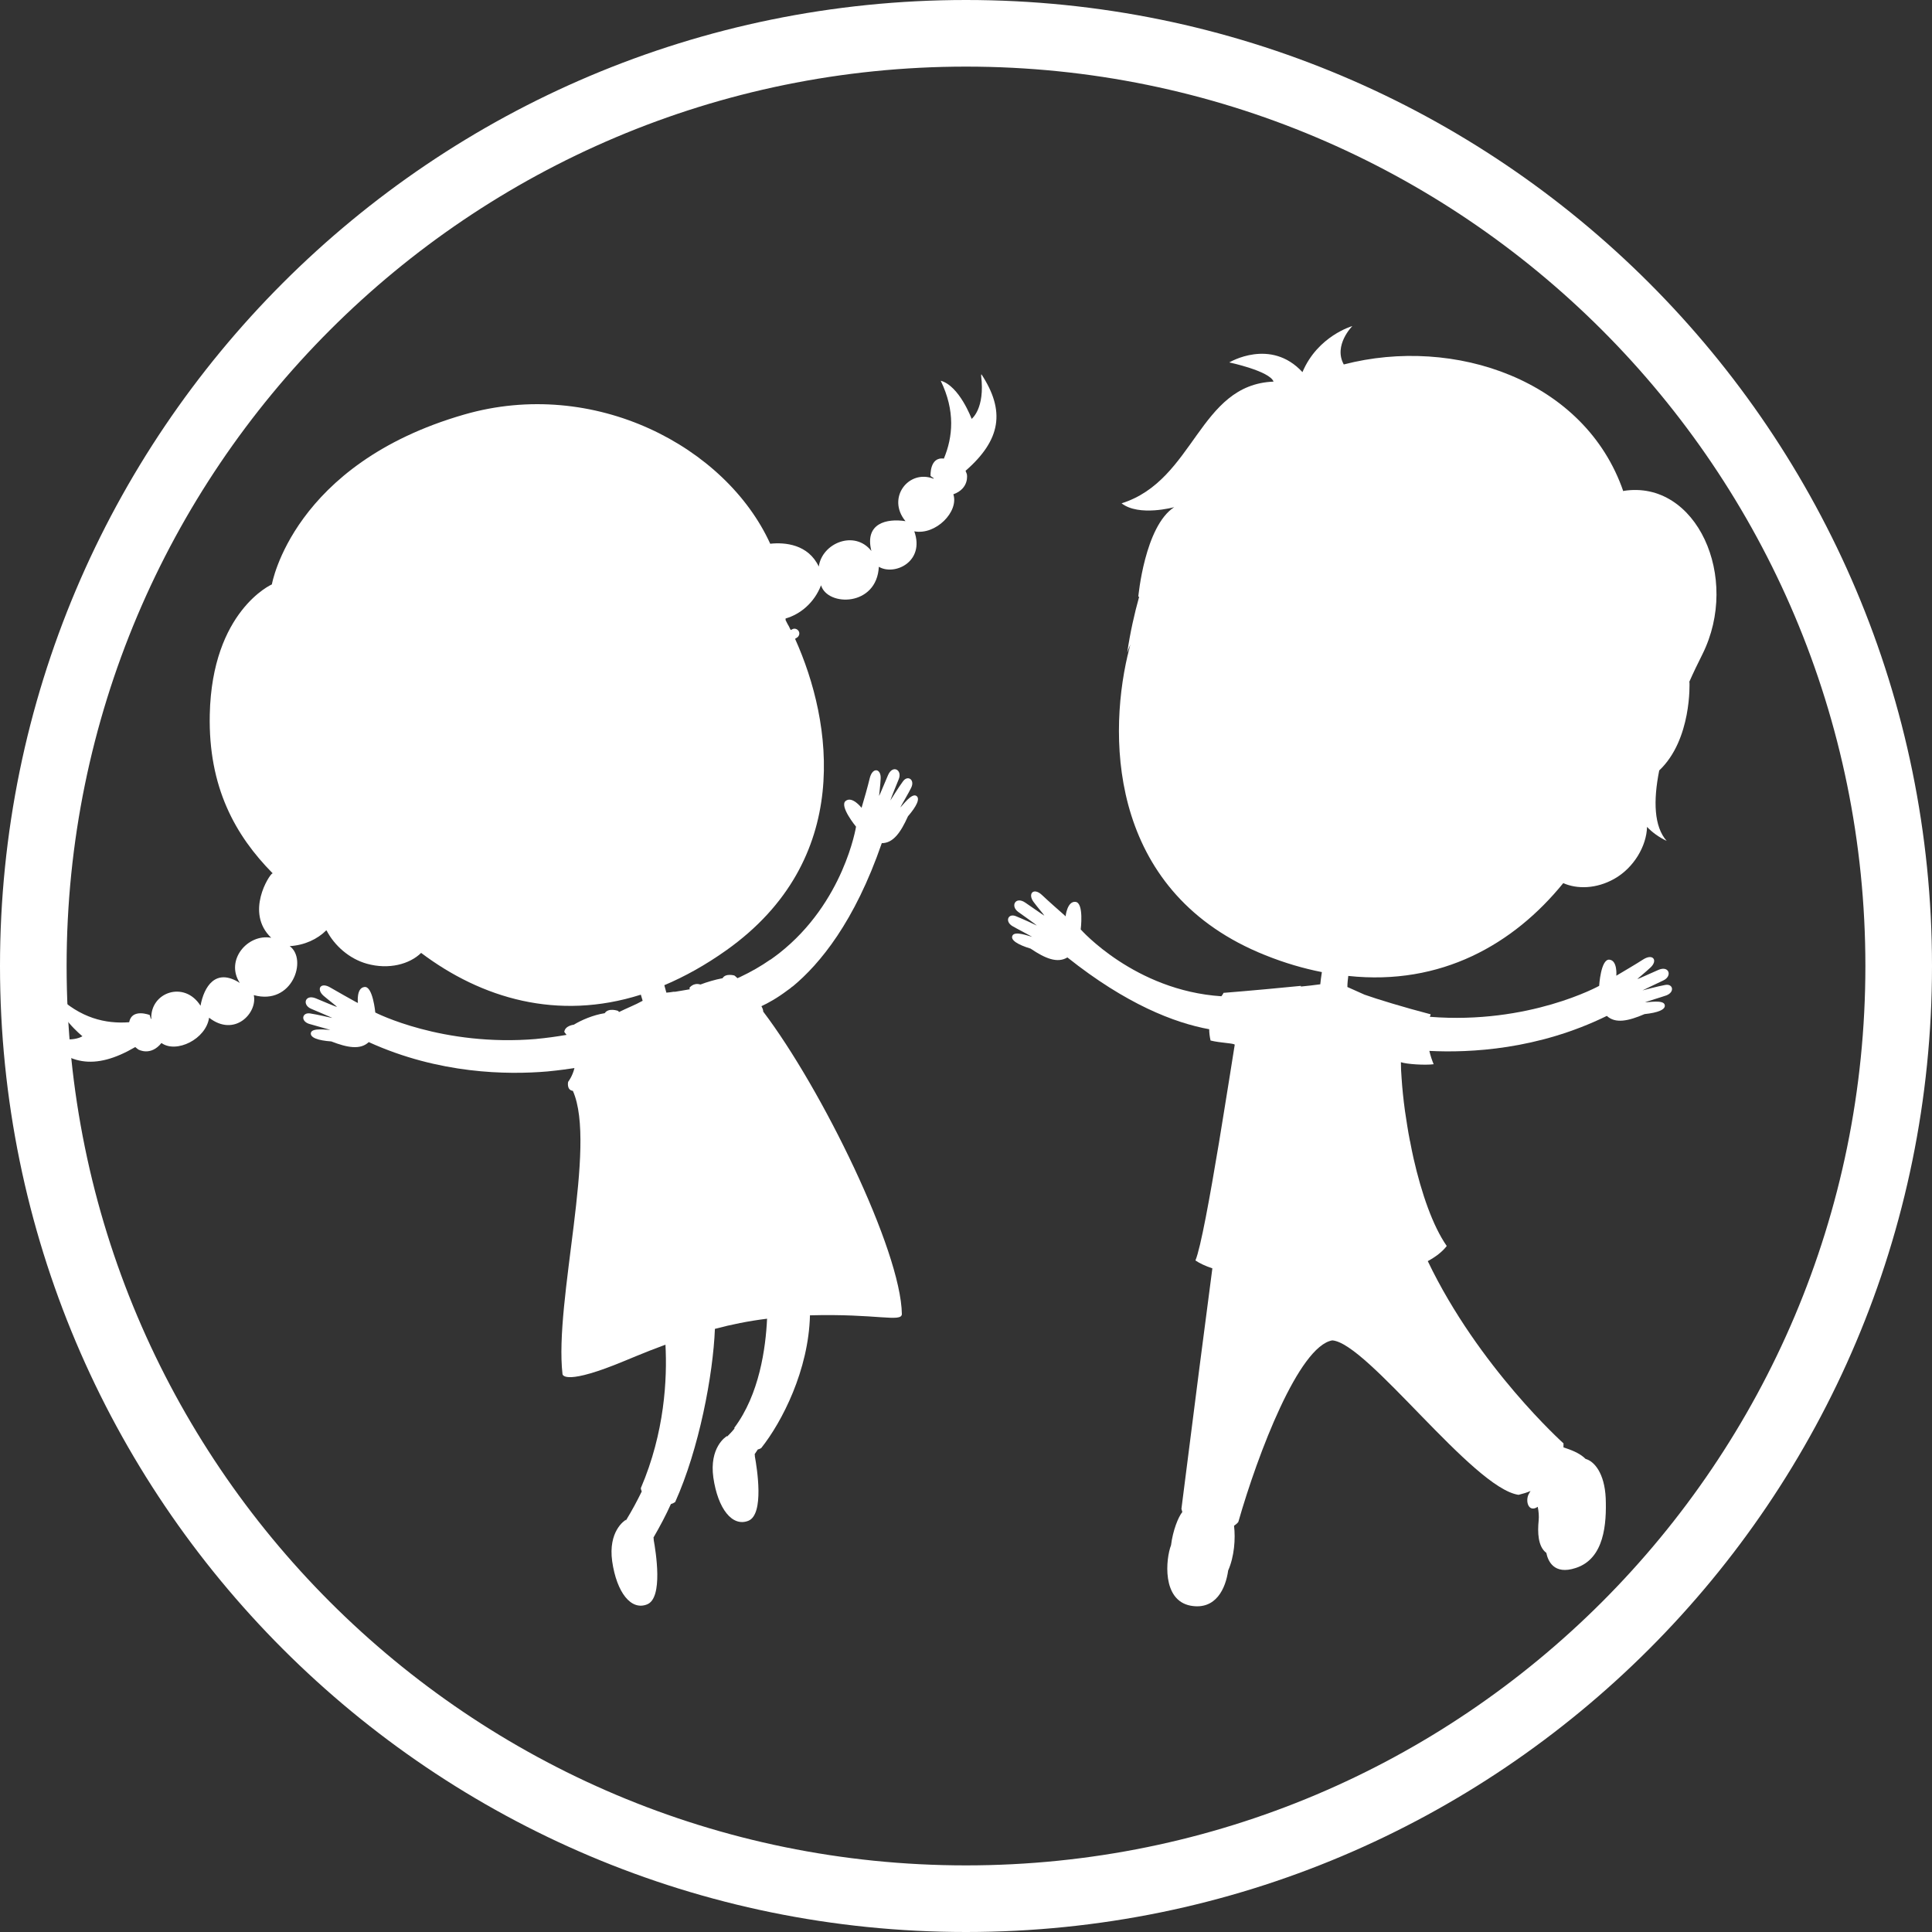
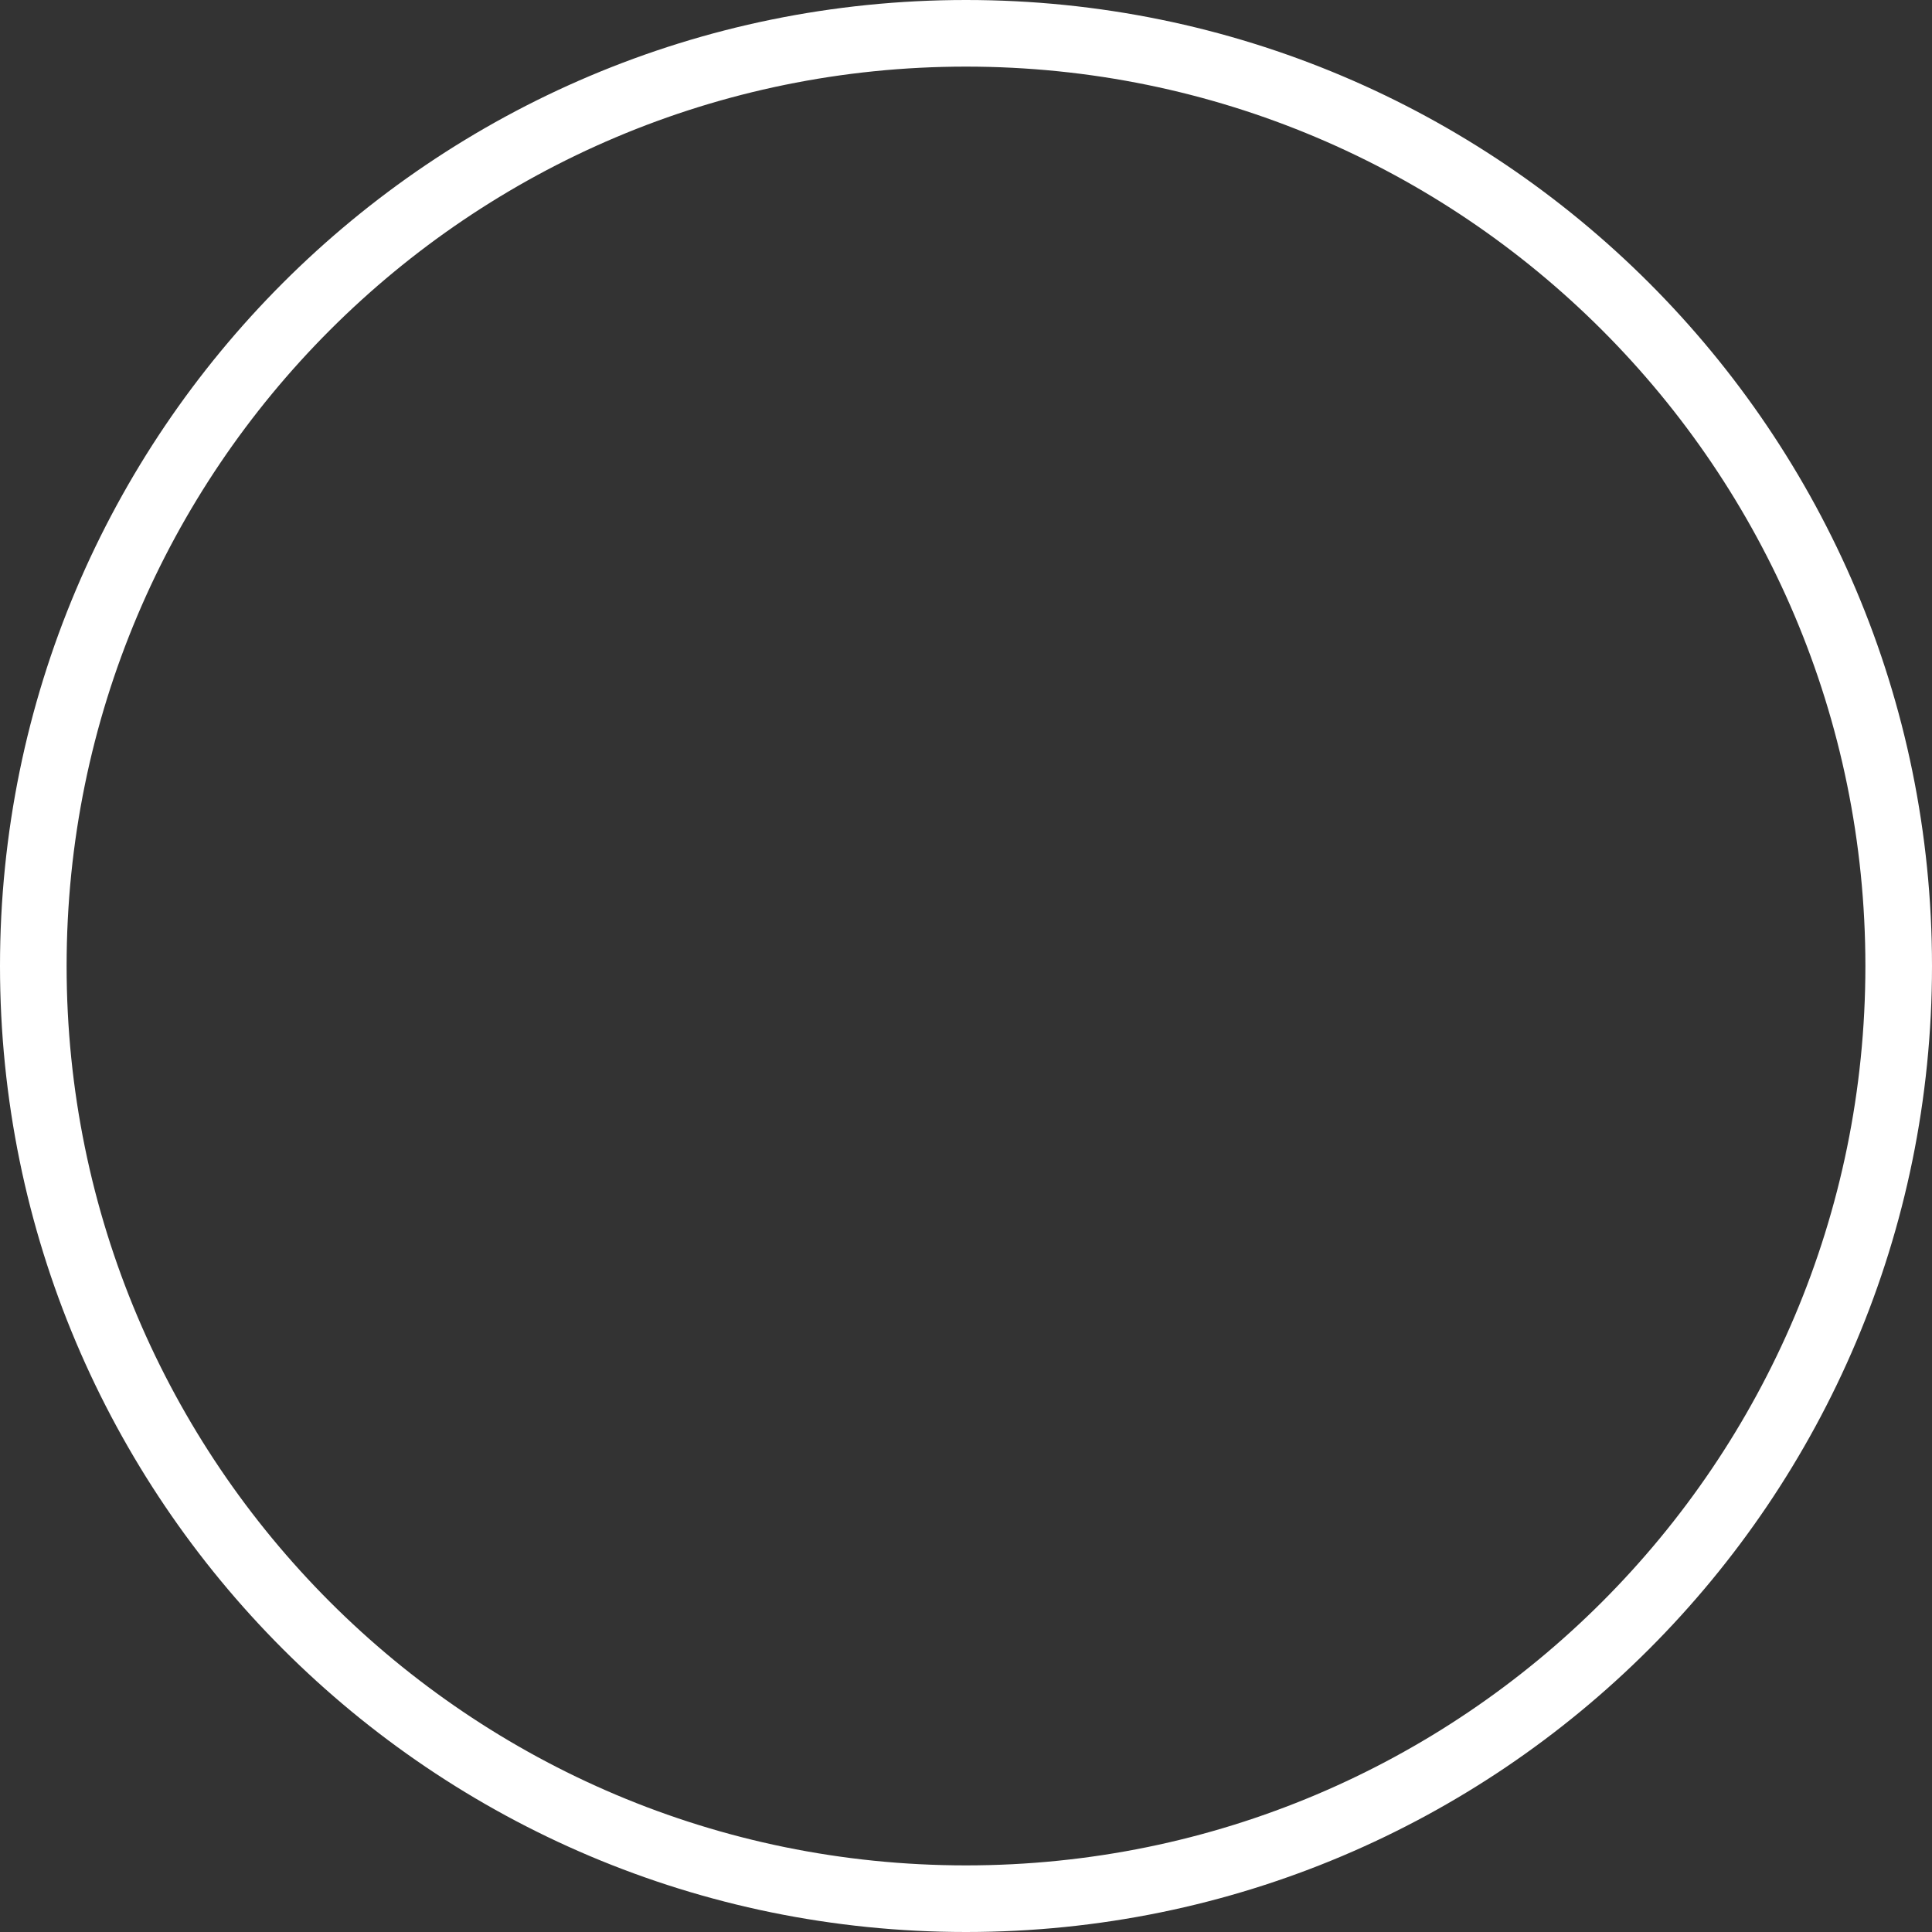
<svg xmlns="http://www.w3.org/2000/svg" id="Laag_1" data-name="Laag 1" viewBox="0 0 85.56 85.56">
  <rect x="0" y="0" width="85.56" height="85.56" fill="#333333" stroke="none" />
  <path d="M42.78,0C19.15,0,0,19.15,0,42.78s19.15,42.78,42.78,42.78,42.78-19.15,42.78-42.78S66.41,0,42.78,0ZM42.78,82.61c-22,0-39.83-17.83-39.83-39.83S20.78,2.95,42.78,2.95s39.83,17.83,39.83,39.83-17.83,39.83-39.83,39.83Z" style="fill: #fff;" />
  <g>
-     <path d="M43.45,16.64c.18,1.46-.42,1.91-.42,1.91,0,0-.54-1.46-1.37-1.69.65,1.34.54,2.49.14,3.45h0c-.64-.09-.59.77-.59.77,0,0,.06.04.14.1,0,0,0,.01-.01.02-1.1-.43-2.09.85-1.24,1.88-.83-.13-1.82.09-1.51,1.32-.74-.94-2.18-.36-2.33.69-.47-.99-1.5-1.08-2.15-1.01-1.96-4.3-7.79-7.39-13.56-5.72-7.59,2.19-8.51,7.52-8.51,7.52,0,0-2.65,1.17-2.75,5.76-.07,3.22,1.13,5.36,2.79,7.04-.01,0-.02,0-.02,0-.13.05-1.22,1.73-.05,2.85-1.04-.19-2.05.99-1.39,2-1.08-.69-1.59.18-1.74,1.01-.71-1.13-2.23-.6-2.18.58,0,0-.02,0-.02,0-.03-.1-.05-.17-.05-.17,0,0-.79-.31-.91.32t0,0c-1.04.08-2.17-.18-3.23-1.22-.05.87,1.16,1.84,1.16,1.84,0,0-.61.43-1.94-.21,1.2,1.52,2.48,1.74,4.28.69.08.07.14.11.14.11,0,0,.54.31,1.02-.29.65.47,1.97-.16,2.11-1.12,1.13.88,2.15-.21,1.98-1,1.71.47,2.39-1.59,1.59-2.17.66-.04,1.23-.31,1.62-.7,0,0,.01.01.02.02.34.65.99,1.24,1.78,1.46.97.27,1.89.02,2.4-.48,2.67,2.01,6.04,3.02,9.73,1.85.03.11.06.2.08.27-.18.1-.35.18-.51.25h0c-.2.09-.38.17-.54.25-.01-.02-.02-.04-.03-.05,0,0-.43-.16-.6.1,0,0,0,0,0,0-.52.08-1.04.31-1.37.51h0s-.39.04-.42.32c.04.05.07.09.1.13-.46.08-.91.14-1.34.18,0,0,.01,0,.02,0-4.18.36-7.15-1.17-7.15-1.17,0,0-.11-1.18-.48-1.13-.37.04-.29.71-.29.71,0,0-.02-.01-.05-.03,0,0,0,0,0,0,0,0,0,0-.01,0-.21-.11-.85-.48-1.15-.65-.44-.27-.65.06-.31.36.21.18.58.46.59.49-.05,0-.62-.25-.94-.38-.48-.19-.61.3-.19.47.14.06.9.38.93.4-.04,0-.7-.16-.99-.2-.35-.05-.43.33-.05.46.16.05.93.26.95.27-.16,0-.8-.1-.86.12-.06.22.32.35.9.39.72.28,1.29.38,1.66.03,3.12,1.42,6.14,1.45,7.91,1.3h0c.52-.05.93-.11,1.2-.15-.09.37-.28.61-.28.61,0,0-.08.36.21.4,1.08,2.43-.83,9.31-.46,12.54,0,0,0,.5,2.3-.4.54-.21,1.3-.55,2.26-.9.08,1.5-.03,3.88-1.09,6.35,0,.05.02.1.04.15-.21.43-.43.84-.68,1.25-.02.03-.03.06-.05.1.01-.03.03-.06.04-.1-.09.04-.8.53-.62,1.84.2,1.39.84,2.2,1.55,1.91.72-.29.38-2.34.29-2.85,0-.04,0-.07-.01-.11.29-.5.55-.99.77-1.48.07-.02.13-.05.19-.09,1.06-2.35,1.68-5.64,1.76-7.67.71-.19,1.49-.35,2.31-.45-.06,1.3-.34,3.35-1.45,4.83,0,.01,0,.02.01.03-.11.14-.22.25-.31.34,0,0-.01.02-.02.02,0-.01,0-.02.01-.03-.09.04-.8.53-.62,1.84.2,1.39.84,2.2,1.55,1.92.72-.29.38-2.35.29-2.85,0-.03,0-.07-.01-.1.05-.07.09-.14.14-.21.05-.01.1-.03.15-.06.93-1.17,2.1-3.46,2.16-5.88,2.95-.08,4.04.32,4.07-.05-.04-2.83-3.56-10-6.14-13.4,0-.07-.03-.15-.08-.24.3-.14.7-.36,1.15-.7,0,0,0,0,0,0,.08-.05.15-.11.22-.17,0,0,0,0,.01,0h0c1.21-1,2.75-2.87,3.95-6.35.51,0,.84-.48,1.16-1.19.38-.44.56-.8.36-.91-.21-.11-.58.41-.7.52,0-.02.41-.71.48-.87.18-.36-.15-.58-.36-.29-.18.24-.54.82-.56.85,0-.03.31-.8.37-.94.17-.41-.26-.66-.47-.19-.14.32-.37.89-.4.93,0-.03.06-.49.07-.76.03-.45-.35-.54-.48-.04-.08.34-.28,1.05-.35,1.27,0,0,0,0,0,0,0,0,0,0,0,0,0,.03-.02.05-.02.05,0,0-.41-.53-.7-.3-.29.23.46,1.14.46,1.14,0,0-.53,3.35-3.41,5.61-.12.09-.25.19-.38.28,0,0,0,0-.01,0-.4.28-.85.54-1.34.77-.04.02-.08.03-.11.05-.08-.08-.14-.12-.14-.12,0,0-.39-.11-.52.12-.36.07-.69.17-.98.28-.32-.1-.49.15-.49.15,0,0,.01.02.02.06-.11.02-.23.04-.35.06-.1.02-.2.03-.3.05-.02,0-.05,0-.07,0-.1.02-.21.03-.32.04-.03-.11-.06-.22-.09-.33.9-.38,1.82-.89,2.75-1.55,5.63-4,4.71-10.09,3.04-13.79l.08-.05c.1-.06.14-.19.08-.29-.06-.1-.19-.14-.29-.08l-.06.03s-.01-.02-.02-.03c-.04-.09-.08-.17-.13-.25-.02-.05-.05-.09-.07-.14,0,0,0-.01-.01-.02,0-.02,0-.05,0-.07.64-.18,1.27-.69,1.57-1.47.29.95,2.47.95,2.56-.82.69.41,2.05-.22,1.57-1.57.95.18,1.98-.87,1.73-1.64.72-.26.6-.88.6-.88,0,0-.02-.07-.06-.16,1.57-1.37,1.77-2.65.7-4.28Z" style="fill: #fff;" />
-     <path d="M71.89,21.76c-1.7-4.94-7.49-6.89-12.38-5.62-.47-.85.38-1.7.38-1.7,0,0-1.53.43-2.21,2.04-1.41-1.53-3.24-.43-3.24-.43,0,0,1.79.38,1.96.85-3.32.13-3.49,4.37-6.73,5.39.77.6,2.33.17,2.33.17-1.31.85-1.59,3.97-1.59,3.97,0,0,.01,0,.04-.01-.21.75-.4,1.59-.53,2.48.04-.12.09-.24.14-.36-.03.13-.07.26-.1.39,0,.02-.01.05-.02.08h0c-.92,3.94-.67,10.59,6.09,13.29.87.35,1.7.59,2.51.75-.03.21-.06.4-.07.54-.27.04-.57.07-.86.1,0-.01,0-.02,0-.03-.46.05-2.41.23-3.43.31,0,.03-.04.08-.09.15-3.84-.25-6.23-2.96-6.23-2.96,0,0,.15-1.18-.23-1.22-.37-.04-.44.64-.44.64,0,0-.02-.01-.04-.04,0,0,0,0,0,0,0,0,0,0,0,0-.17-.15-.74-.65-.99-.89-.38-.37-.66-.08-.39.29.17.23.47.58.48.61-.05-.02-.55-.38-.85-.58-.43-.29-.67.16-.3.42.13.09.8.57.82.6-.03-.02-.66-.31-.94-.42-.33-.13-.49.23-.15.44.15.09.86.46.88.48-.16-.04-.76-.27-.87-.06-.11.2.24.41.8.58.65.44,1.19.66,1.63.39,2.6,2.07,4.74,2.9,6.28,3.18,0,.16.02.32.06.5.43.11,1.08.12,1.07.19-.14.88-.31,1.96-.49,3.06h0c-.07.43-.14.86-.21,1.29-.4,2.4-.81,4.66-1.04,5.2.19.13.45.25.75.35-.24,1.8-.85,6.53-1.37,10.65.01.05.03.1.04.14-.18.22-.42.82-.5,1.47-.23.59-.42,2.44.87,2.68,1.12.2,1.55-.77,1.66-1.56.27-.61.33-1.4.26-1.98.07-.05.14-.1.19-.17.87-3.04,2.68-7.78,4.16-8.04,1.56.11,6.23,6.55,8.25,6.84.2-.05.37-.1.53-.17-.04.06-.07.12-.1.18-.13.33.04.78.42.52.04.2.06.41.04.61-.05.5-.04,1.15.34,1.43.07.35.33.99,1.3.67,1.28-.41,1.37-1.98,1.33-3.09-.05-1.11-.51-1.64-.89-1.74h0c-.27-.27-.67-.41-.98-.51,0-.11,0-.18,0-.18,0,0-3.76-3.37-6.01-8.07.35-.19.64-.41.84-.67-.62-.89-1.12-2.34-1.47-3.88h0c-.05-.23-.1-.46-.14-.68,0-.03-.01-.06-.02-.09-.05-.23-.08-.45-.12-.68h0c-.03-.22-.07-.43-.1-.65-.07-.51-.12-1-.15-1.46h0c-.02-.24-.03-.48-.03-.7.25.09,1.08.14,1.45.09-.07-.17-.14-.37-.19-.59,1.79.09,4.8-.05,7.86-1.55.38.35.95.23,1.67-.08.58-.06.96-.2.89-.42-.07-.22-.71-.1-.87-.1.02-.02.79-.25.95-.31.38-.15.29-.53-.06-.46-.29.05-.96.23-1,.24.03-.02.78-.37.92-.44.41-.19.26-.67-.21-.47-.33.14-.88.4-.94.41.01-.02.38-.32.58-.51.34-.31.12-.64-.32-.36-.29.19-.94.57-1.14.69,0,0,0,0,0,0,0,0,0,0,0,0-.03.02-.05.03-.05.03,0,0,.06-.68-.31-.71-.38-.03-.45,1.16-.45,1.16,0,0-3.1,1.72-7.5,1.37.02-.04.03-.08.04-.11-1.19-.31-2.4-.68-2.93-.87-.26-.12-.54-.24-.76-.34,0-.17.02-.33.04-.49,4.11.44,7.32-1.4,9.52-4.11.61.27,1.46.26,2.26-.19.87-.49,1.43-1.46,1.45-2.3.22.23.51.45.87.62-.56-.63-.6-1.77-.33-3.12,1.45-1.37,1.34-3.89,1.34-3.89,0,0,0-.02-.01-.03.18-.41.38-.82.58-1.22,1.7-3.4-.26-7.75-3.49-7.24Z" style="fill: #fff;" />
-   </g>
+     </g>
</svg>